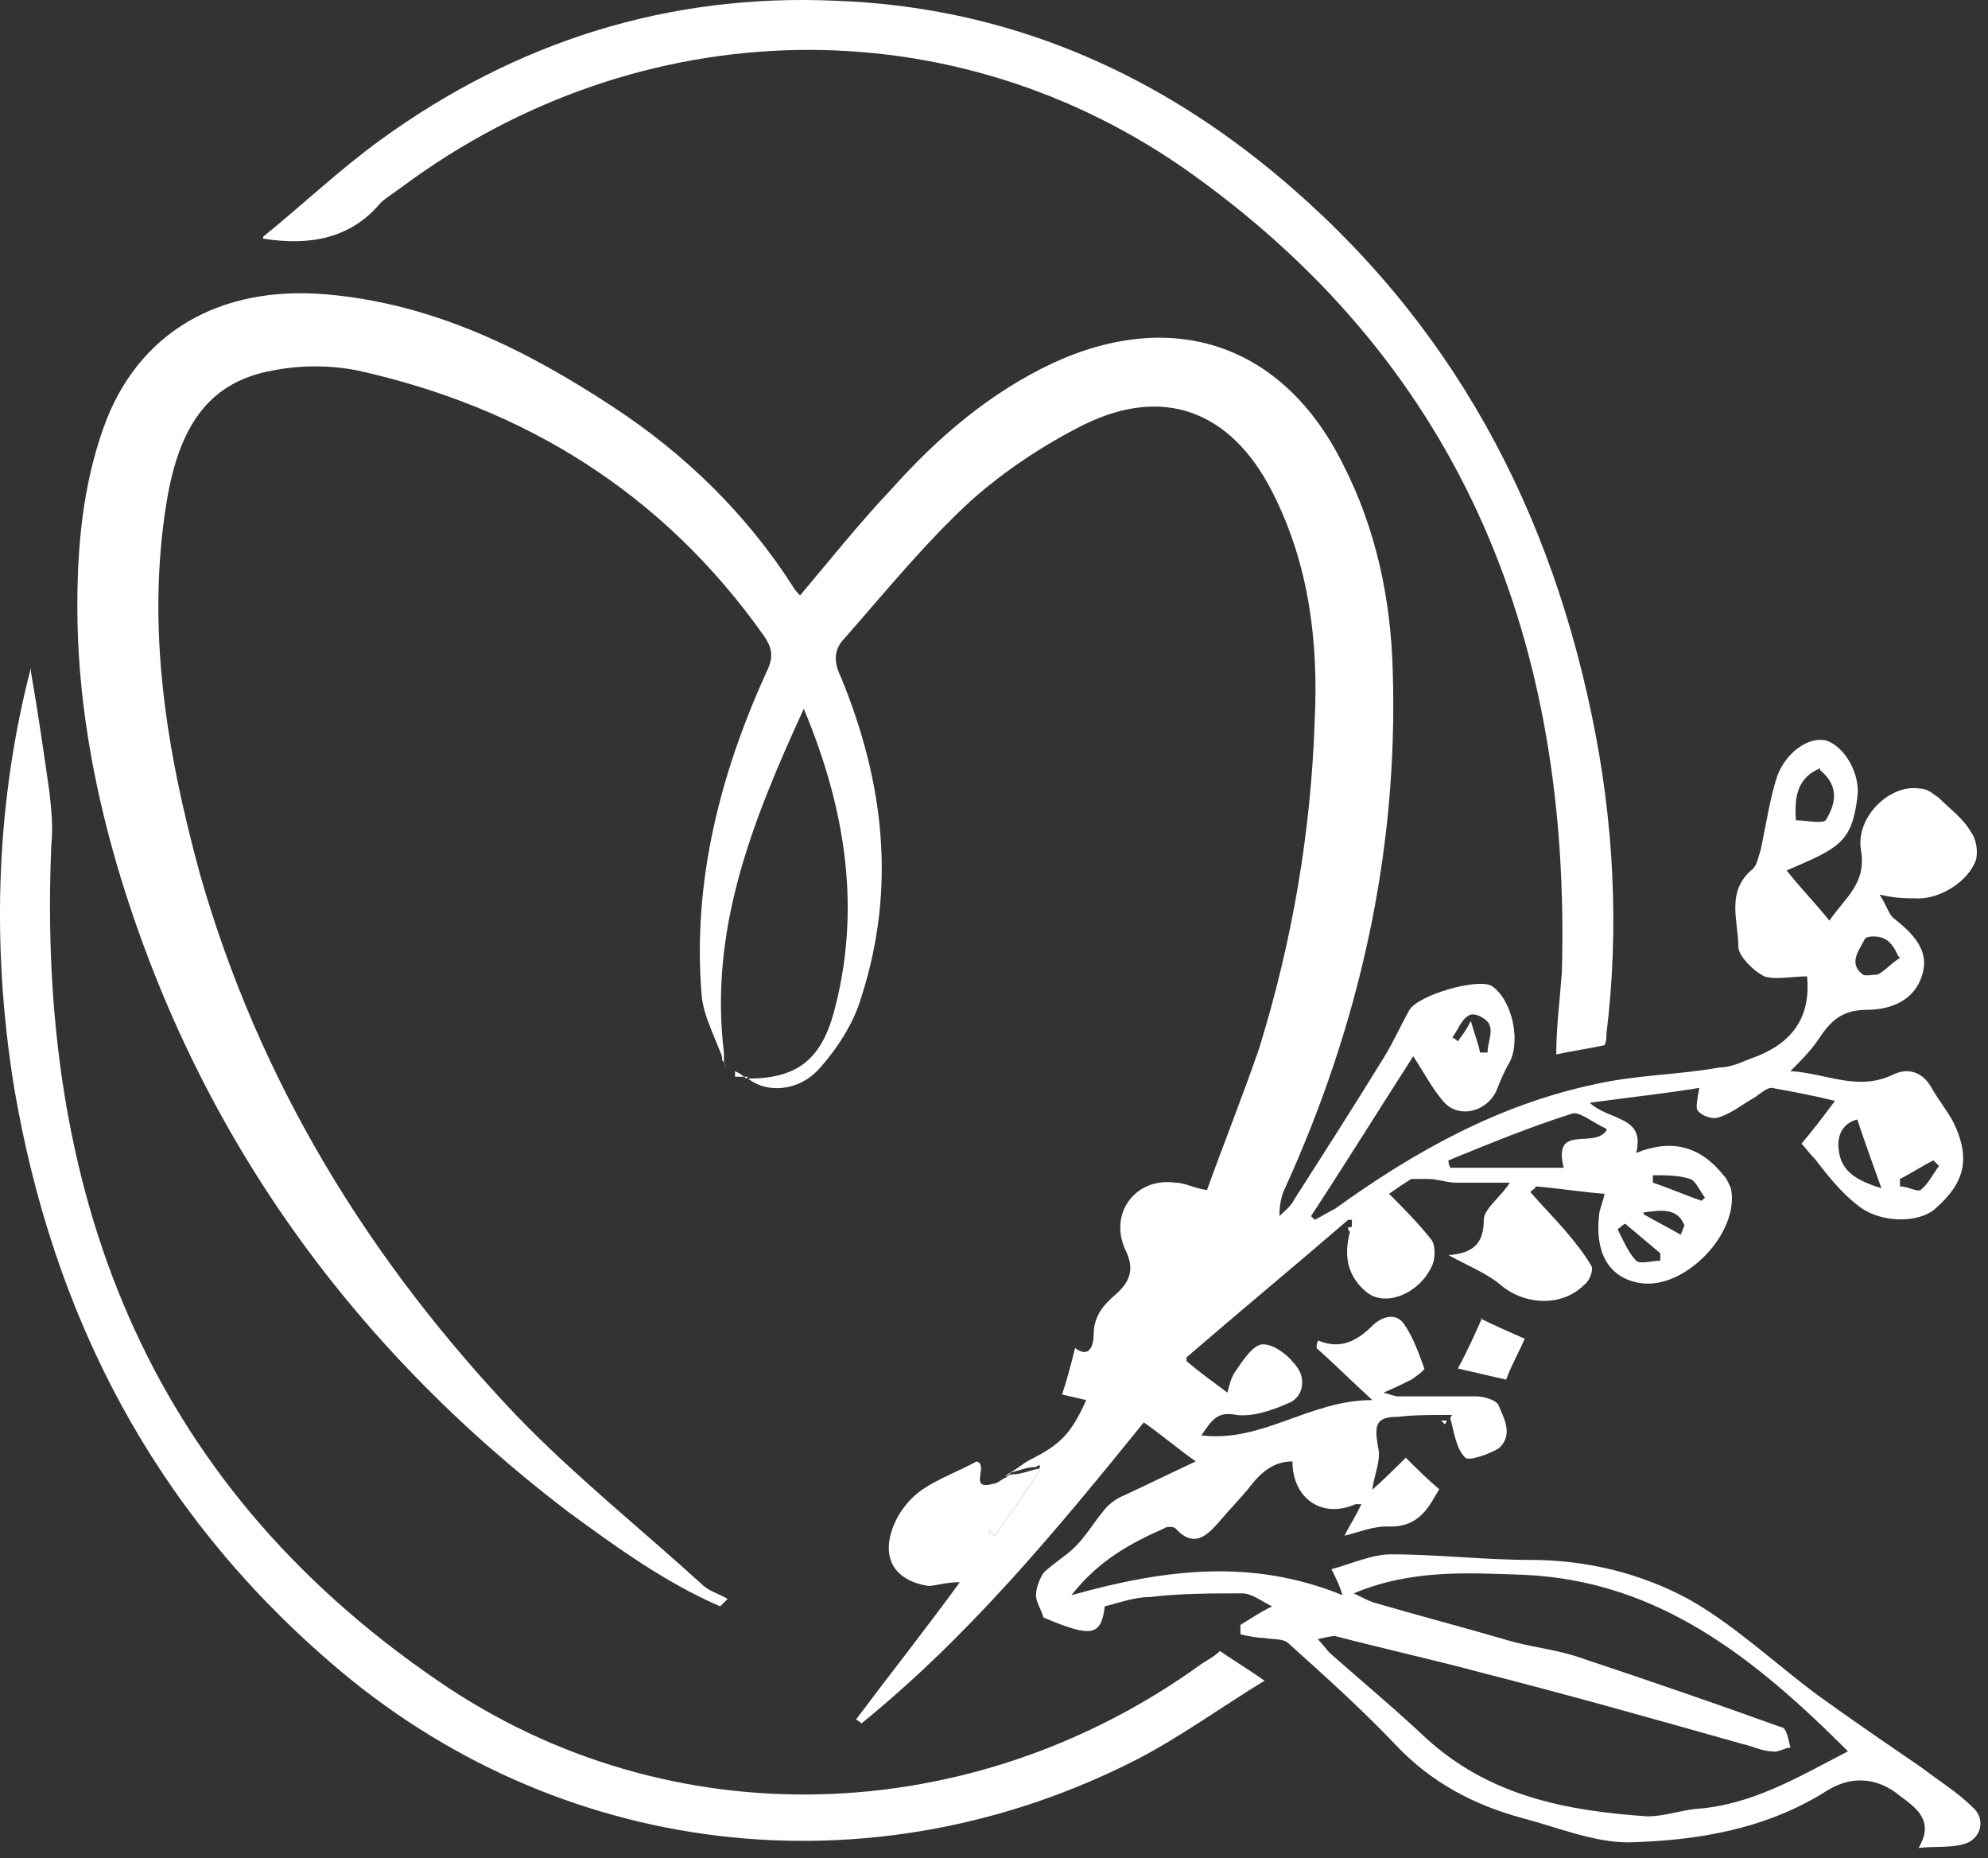
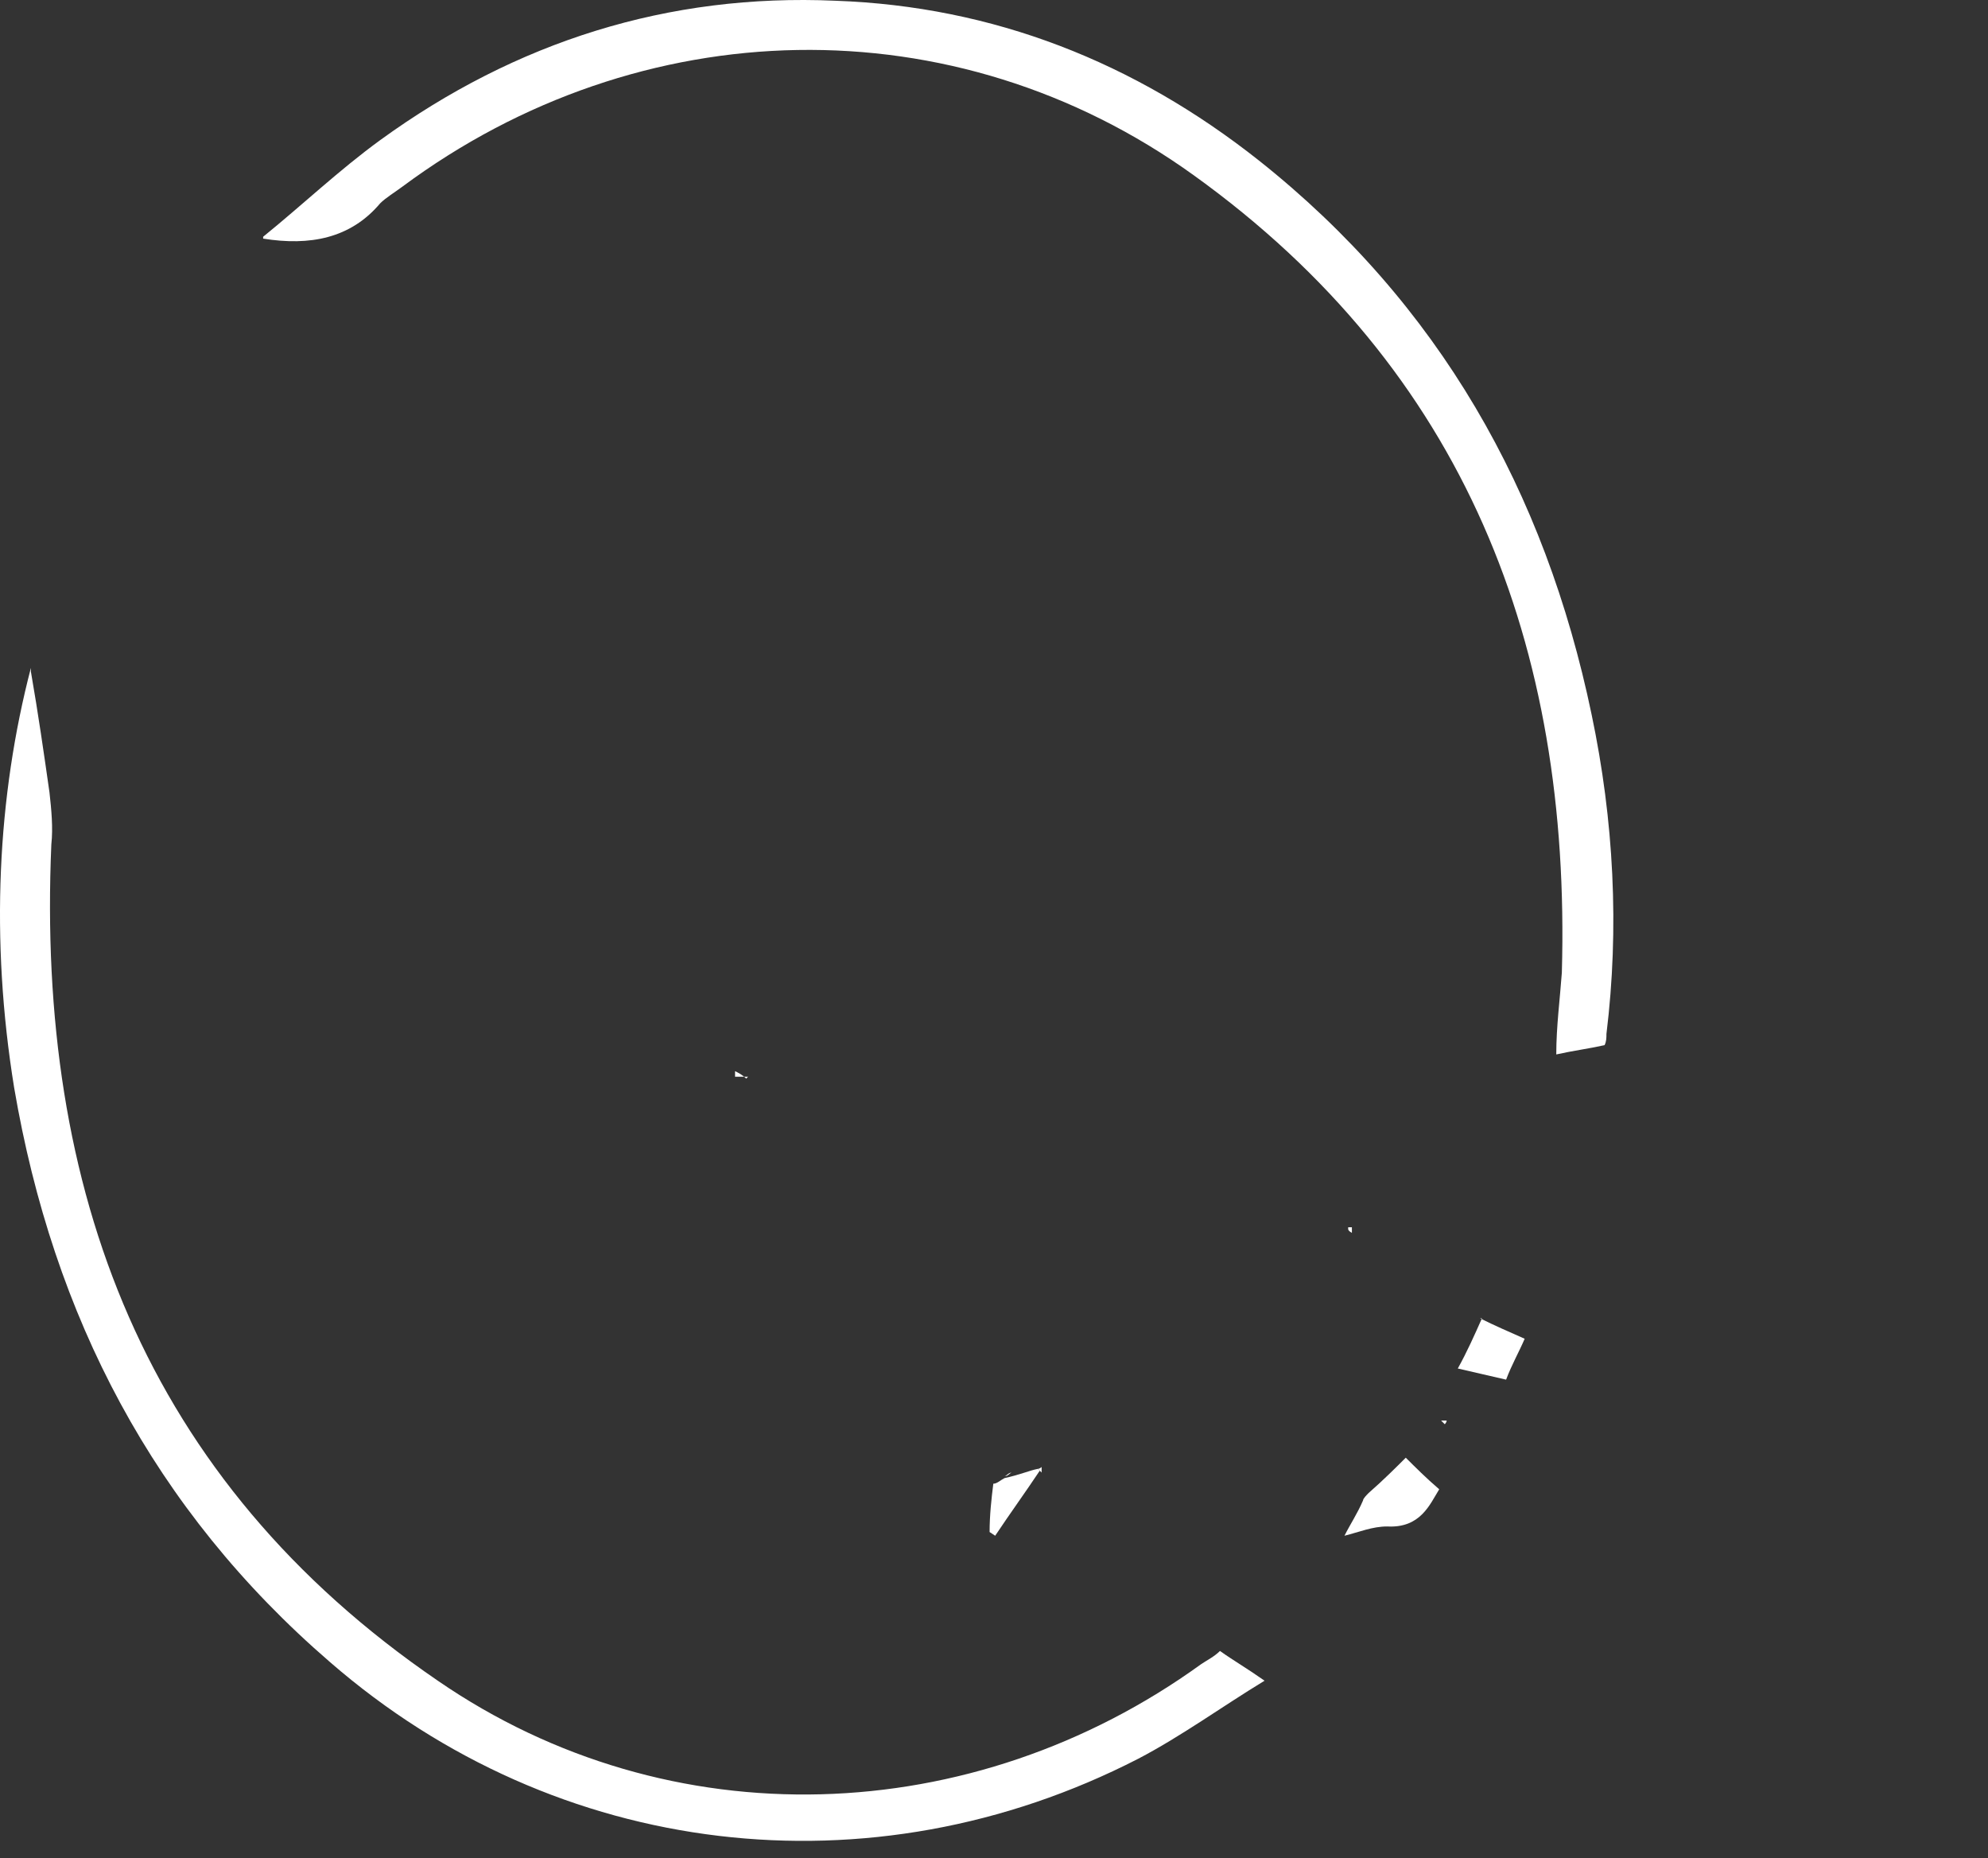
<svg xmlns="http://www.w3.org/2000/svg" width="107" height="100" viewBox="0 0 107 100" fill="none">
  <rect x="0" y="0" width="107" height="100" fill="#333333" stroke="none" />
-   <path d="M73.363 80.94C73.263 80.94 73.063 80.94 72.963 80.94C71.163 81.74 69.563 80.64 69.563 78.64C68.463 78.64 67.763 79.34 67.163 80.14C66.663 80.74 66.163 81.24 65.663 81.84C64.963 82.64 64.263 83.34 63.263 82.24C63.163 82.14 62.763 82.14 62.663 82.24C60.863 83.04 59.163 83.94 57.663 85.84C62.663 84.44 67.363 83.84 72.263 85.84C72.063 85.24 71.963 85.04 71.663 84.44C72.763 84.14 73.863 83.64 74.863 83.64C77.363 83.64 79.863 83.94 82.363 83.94C85.363 83.94 88.263 84.64 90.863 86.04C93.363 87.44 95.563 89.54 97.863 91.24C99.663 92.54 101.563 93.84 103.463 95.14C104.363 95.84 105.363 96.44 106.163 97.24C106.963 97.94 106.563 99.04 105.663 99.24C104.963 99.44 104.163 99.34 103.263 99.44C104.163 97.94 103.063 97.24 102.263 96.64C101.063 95.64 99.663 95.54 98.363 96.34C95.063 98.44 91.363 99.04 87.663 99.14C85.763 99.14 83.863 98.34 81.963 97.84C79.363 97.14 77.063 95.94 75.163 93.94C73.363 92.04 71.363 90.24 69.363 88.44C69.063 88.14 68.463 88.24 68.063 88.14C67.663 88.14 67.163 88.04 66.763 87.94C66.763 87.74 66.763 87.64 66.763 87.44C67.263 87.14 67.663 86.84 68.463 86.44C67.863 86.14 67.363 85.74 66.863 85.74C65.163 85.74 63.563 85.74 61.863 85.94C61.063 85.94 60.263 86.24 59.463 86.44C59.263 88.04 58.763 88.14 56.163 87.04C56.063 86.64 55.763 86.24 55.763 85.84C55.763 85.44 55.963 84.94 56.163 84.64C56.663 84.14 57.363 83.74 57.863 83.24C58.463 82.64 58.863 81.94 59.363 81.34C59.663 80.94 60.063 80.64 60.563 80.44C61.863 79.84 63.063 79.24 64.363 78.64C63.363 77.94 62.563 77.24 61.563 76.54C56.863 82.34 52.163 88.04 46.363 92.74C46.363 92.74 46.163 92.54 46.063 92.54C47.863 90.14 49.763 87.74 51.663 85.14C50.863 85.14 50.363 85.34 49.963 85.34C48.063 85.04 47.363 83.74 48.163 81.94C48.463 81.24 49.063 80.54 49.663 80.14C50.563 79.54 51.663 79.14 52.563 78.64C53.263 78.84 52.063 80.24 53.463 79.84C53.463 80.74 53.363 81.64 53.263 82.44L53.563 82.64C54.363 81.44 55.163 80.34 55.963 79.14C55.963 79.14 55.963 78.94 55.963 78.84C55.963 78.84 55.863 78.84 55.763 78.94C55.263 78.94 54.863 79.14 54.363 79.24C54.763 79.04 55.063 78.74 55.463 78.54C57.063 77.74 57.663 77.14 58.463 75.34C58.063 75.24 57.563 75.14 57.163 75.04C57.463 74.14 57.663 73.34 57.863 72.54C58.663 73.14 58.863 72.34 58.863 71.84C58.863 70.84 59.363 70.24 60.063 69.64C60.863 68.94 61.063 68.24 60.563 67.24C59.663 65.24 61.163 63.34 63.263 63.64C63.763 63.64 64.263 63.94 64.963 64.04C65.863 61.54 66.863 59.04 67.763 56.44C69.563 50.64 70.563 44.74 70.763 38.74C70.963 34.54 70.463 30.34 68.463 26.44C66.263 22.14 62.663 20.74 58.363 22.84C56.163 23.94 54.063 25.34 52.263 26.94C49.763 29.24 47.663 31.84 45.463 34.34C44.863 34.94 44.863 35.64 45.263 36.44C47.563 42.04 48.263 47.74 46.363 53.64C45.963 55.04 45.063 56.44 44.063 57.54C42.963 58.74 41.263 58.84 40.263 58.04C42.863 58.04 44.163 57.04 44.863 54.54C46.363 49.04 45.563 43.64 43.263 38.14C40.463 44.24 38.163 50.04 38.963 56.64C38.963 56.84 38.963 57.04 38.963 57.14C38.563 55.94 37.863 54.74 37.763 53.54C37.263 47.44 38.763 41.64 41.263 36.14C41.663 35.34 41.563 34.84 41.063 34.14C35.663 26.54 28.263 21.94 19.263 19.94C17.763 19.64 16.163 19.64 14.663 19.94C11.363 20.54 9.663 22.74 8.963 27.04C7.863 33.84 8.963 40.44 10.763 47.04C13.963 58.24 19.863 67.84 27.863 76.24C30.963 79.44 34.463 82.24 37.763 85.24C38.163 85.64 38.663 85.74 39.163 86.04C39.063 86.14 38.863 86.34 38.763 86.44C35.763 85.14 33.163 83.24 30.563 81.34C18.763 72.34 10.463 60.74 6.263 46.44C4.963 41.94 4.163 37.34 4.163 32.64C4.163 29.34 4.463 26.14 5.563 23.04C7.363 17.94 11.763 15.34 17.563 15.84C23.363 16.34 28.363 18.84 33.063 21.94C36.863 24.44 40.163 27.64 42.663 31.54C42.763 31.74 42.963 31.94 43.063 32.04C44.663 30.14 46.263 28.14 47.963 26.34C50.463 23.54 53.263 21.14 56.663 19.54C63.163 16.54 69.063 18.54 72.263 24.94C74.063 28.44 74.863 32.24 74.963 36.14C75.263 45.84 73.163 55.14 69.163 63.94C68.963 64.34 68.863 64.84 68.863 65.44C69.163 65.14 69.463 64.94 69.663 64.54C71.263 62.04 72.863 59.54 74.463 56.94C74.963 56.14 75.363 55.24 75.863 54.34C76.363 53.54 79.463 52.64 80.263 53.04C81.363 53.74 81.863 55.94 81.263 57.14C80.963 57.64 80.763 58.14 80.563 58.64C80.063 59.84 78.463 60.24 77.663 59.24C77.063 58.54 76.663 57.74 76.063 56.84C74.263 59.64 72.463 62.54 70.563 65.44C70.563 65.44 70.663 65.54 70.763 65.64C71.163 65.44 71.463 65.24 71.863 65.04C76.163 61.94 80.663 59.44 85.863 58.34C88.063 57.84 90.363 57.84 92.563 57.44C93.263 57.44 93.963 57.04 94.563 56.84C96.563 56.04 97.463 54.64 97.263 52.54C96.463 52.54 95.563 52.74 94.963 52.54C94.363 52.24 93.563 51.44 93.563 50.94C93.563 49.54 92.863 47.94 94.363 46.74C94.563 46.54 94.663 46.04 94.763 45.74C95.063 44.34 95.263 42.94 95.663 41.74C96.163 40.44 97.363 39.64 98.263 39.84C99.263 40.14 100.163 41.64 99.963 42.94C99.663 45.34 98.963 45.64 96.163 46.84C96.863 47.74 97.663 48.54 98.463 49.54C99.363 48.24 100.463 47.54 100.163 45.74C99.863 43.94 101.763 42.14 103.363 42.44C103.763 42.44 104.063 42.74 104.363 42.94C104.963 43.54 105.663 44.04 106.063 44.74C106.363 45.14 106.463 45.74 106.363 46.24C105.963 47.44 104.363 48.44 103.063 48.34C102.563 48.34 102.063 48.34 101.163 48.14C101.563 48.74 101.663 49.24 101.963 49.44C102.963 50.24 103.863 51.14 103.463 52.44C103.063 53.84 101.763 54.34 100.463 54.34C99.063 54.34 98.463 55.04 97.863 55.94C97.463 56.54 96.963 57.04 96.363 57.64C98.263 57.74 99.963 58.74 101.863 57.84C102.663 57.44 103.463 57.64 103.963 58.54C104.363 59.24 104.863 59.84 105.163 60.44C106.063 62.34 105.763 63.64 104.163 65.04C103.263 65.84 101.163 65.84 99.963 64.84C99.063 64.14 98.363 63.24 97.663 62.34C97.363 62.04 97.163 61.74 96.963 61.54C97.563 60.84 98.163 60.04 98.763 59.24C97.563 58.94 96.463 58.74 95.363 58.54C95.063 58.54 94.763 58.84 94.463 59.04C93.763 59.44 93.163 59.94 92.463 60.14C92.163 60.24 91.563 60.04 91.363 59.74C91.263 59.64 91.363 59.04 91.463 58.54C89.663 58.84 87.763 59.04 85.563 59.34C86.663 60.34 88.563 60.04 88.063 62.04C90.063 61.24 91.563 61.74 92.763 63.24C92.963 63.44 93.063 63.74 93.163 63.94C93.663 66.34 90.663 69.44 88.263 69.04C86.463 68.74 85.863 67.24 86.063 65.44C86.063 65.14 86.263 64.74 86.363 64.24C85.063 64.14 83.863 63.94 82.663 63.84C82.663 63.94 82.463 64.04 82.363 64.14C82.963 64.84 83.663 65.54 84.263 66.24C84.763 66.84 85.263 67.44 85.663 68.14C85.763 68.34 85.563 68.94 85.263 69.14C84.063 70.34 82.063 70.24 80.763 69.14C80.063 68.54 79.063 68.14 77.963 67.54C79.263 67.44 79.863 66.94 79.863 65.64C79.863 65.04 80.763 64.44 81.263 63.64C80.163 63.64 79.263 63.64 78.363 63.64C77.863 63.64 77.363 63.44 76.863 63.44C76.563 63.44 76.263 63.44 75.963 63.44C75.463 63.74 75.063 64.04 74.763 64.24C75.563 65.04 76.363 65.84 77.063 66.74C77.263 67.04 77.263 67.74 77.063 68.14C76.363 69.64 74.563 70.34 73.563 69.54C72.463 68.64 72.263 67.44 72.763 65.94C72.763 65.94 72.763 65.74 72.763 65.64H72.563C69.663 68.14 66.763 70.54 63.863 73.04V73.24C64.563 73.84 65.263 74.34 66.063 74.94C66.163 74.54 66.263 74.14 66.463 73.84C66.863 73.24 67.463 72.34 67.963 72.34C68.663 72.34 69.463 73.04 69.863 73.64C70.263 74.24 70.163 75.24 69.263 75.54C68.363 75.94 67.363 76.24 66.563 76.14C65.563 75.94 65.263 76.34 64.663 77.24C67.963 77.64 70.463 75.34 73.863 75.34C72.663 74.24 71.763 73.34 70.863 72.54C70.863 72.44 70.863 72.24 70.963 72.14C72.163 72.64 73.063 72.14 73.863 71.34C74.263 70.94 75.063 70.54 75.563 71.24C76.063 71.94 76.363 72.84 76.663 73.64C76.663 73.74 76.263 74.04 75.963 74.24C75.563 74.44 75.163 74.64 74.463 74.94C74.863 75.04 75.063 75.14 75.263 75.14C76.663 75.14 78.063 75.14 79.463 75.14C79.863 75.14 80.563 75.34 80.663 75.64C80.963 76.34 81.463 77.24 80.663 77.94C80.163 78.24 79.063 78.64 78.863 78.44C78.363 77.94 78.263 77.04 78.063 76.34C78.063 76.34 78.063 76.24 78.163 76.14C78.163 76.14 77.963 76.14 77.863 76.14C76.963 76.14 76.063 76.14 75.263 76.24C74.063 76.24 73.963 76.64 74.163 77.84C74.363 78.54 73.963 79.34 73.863 80.14C73.863 80.14 73.863 80.24 73.863 80.34C73.863 80.44 73.663 80.64 73.563 80.74L73.363 80.94ZM70.863 88.14C71.263 88.54 71.363 88.74 71.563 88.94C73.263 90.44 75.063 91.94 76.763 93.54C80.163 96.64 84.263 97.44 88.663 97.74C89.563 97.74 90.363 97.44 91.263 97.34C94.263 97.14 96.763 95.64 99.463 94.24C94.463 89.24 89.263 85.04 81.963 84.74C78.963 84.64 75.963 84.44 72.863 85.74C73.463 86.04 73.663 86.14 73.963 86.24C76.363 86.94 78.663 87.54 81.063 88.24C82.363 88.64 83.763 88.74 85.163 89.24C88.763 90.44 92.263 91.64 95.863 92.94C96.163 92.94 96.263 93.64 96.363 94.04C96.063 94.04 95.663 94.34 95.363 94.24C94.863 94.24 94.263 93.94 93.763 93.84C89.163 92.54 84.563 91.24 79.863 90.04C77.263 89.34 74.563 88.74 71.863 88.04C71.563 88.04 71.263 88.14 70.763 88.24L70.863 88.14ZM86.463 60.74C85.763 60.44 84.963 59.74 84.563 59.94C82.363 60.64 80.163 61.54 77.963 62.44C77.963 62.54 77.963 62.64 78.063 62.84H84.163C83.563 60.44 85.763 61.84 86.463 60.84V60.74ZM97.963 41.34C96.763 41.84 96.563 42.84 96.663 44.14C97.163 44.14 98.063 44.34 98.263 44.14C98.763 43.34 99.063 42.34 97.963 41.44V41.34ZM101.263 63.94C100.763 62.54 100.363 61.44 99.963 60.24C99.163 60.44 98.863 61.14 98.963 61.84C99.063 63.04 99.963 63.54 101.263 63.94ZM102.163 51.44C102.063 51.24 101.863 50.74 101.463 50.54C101.163 50.34 100.463 50.34 100.363 50.54C100.063 51.14 99.463 51.84 100.263 52.44C100.363 52.54 100.863 52.44 101.063 52.44C101.463 52.24 101.663 51.94 102.263 51.54L102.163 51.44ZM87.563 65.84C87.363 65.84 87.263 66.04 87.063 66.14C87.363 66.74 87.663 67.44 88.063 67.84C88.263 68.04 88.963 67.84 89.363 67.84C89.363 67.74 89.363 67.54 89.363 67.44L87.463 65.84H87.563ZM79.763 56.64C79.863 56.64 79.963 56.64 80.063 56.64C80.063 56.14 80.363 55.54 80.163 55.14C80.063 54.84 79.363 54.44 79.063 54.64C78.663 54.84 78.463 55.44 78.163 55.84C78.263 55.84 78.363 55.94 78.463 56.04C78.663 55.74 78.863 55.54 79.163 54.94C79.363 55.64 79.563 56.14 79.663 56.64H79.763ZM91.563 64.64L91.763 64.44C91.463 64.04 91.263 63.54 90.963 63.44C90.363 63.24 89.663 63.24 88.963 63.24C88.963 63.34 88.963 63.54 88.963 63.64C89.863 63.94 90.763 64.34 91.663 64.64H91.563ZM102.263 63.44C102.263 63.54 102.263 63.74 102.263 63.84C102.663 63.84 103.163 64.14 103.363 64.04C103.763 63.74 104.063 63.14 104.363 62.74C104.263 62.64 104.163 62.54 104.063 62.44C103.463 62.74 102.863 63.14 102.263 63.44ZM88.463 65.34C89.163 65.74 89.763 66.04 90.463 66.44L90.663 65.94C90.263 64.94 89.363 65.14 88.463 65.24V65.34Z" fill="white" />
  <path d="M14.163 12.74C16.263 11.04 18.263 9.14 20.463 7.54C27.763 2.24 35.963 -0.36 44.963 0.04C53.463 0.34 61.063 3.34 67.763 8.64C77.463 16.34 83.163 26.44 85.663 38.44C86.863 44.14 87.163 49.94 86.463 55.64C86.463 55.84 86.463 56.04 86.363 56.24C85.463 56.44 84.663 56.54 83.763 56.74C83.763 55.24 83.963 53.74 84.063 52.34C84.563 34.74 78.863 19.94 64.263 9.44C51.363 0.14 34.463 0.54 21.663 10.04C21.263 10.34 20.763 10.64 20.463 10.94C18.863 12.84 16.663 13.24 14.163 12.84V12.74Z" fill="white" />
  <path d="M1.663 36.14C2.063 38.44 2.363 40.54 2.663 42.64C2.763 43.54 2.863 44.54 2.763 45.44C1.963 64.04 7.763 79.64 23.563 90.44C36.063 99.04 52.363 98.44 64.663 89.54C64.963 89.34 65.363 89.14 65.663 88.84C66.363 89.34 67.063 89.74 68.063 90.44C65.763 91.84 63.563 93.44 61.263 94.64C46.863 102.04 29.963 100.04 17.763 89.44C8.263 81.24 2.863 70.84 0.763 58.54C-0.537 50.54 -0.137 42.84 1.663 35.94V36.14Z" fill="white" />
  <path d="M73.663 80.54C73.663 80.54 73.663 80.44 73.663 80.34C74.463 79.64 75.163 78.94 75.663 78.44C76.163 78.94 76.763 79.54 77.463 80.14C76.963 80.94 76.463 82.24 74.663 82.14C73.863 82.14 73.163 82.44 72.363 82.64C72.663 82.04 73.063 81.44 73.363 80.74C73.363 80.64 73.563 80.44 73.663 80.34V80.54Z" fill="white" />
  <path d="M79.663 70.94C80.463 71.34 81.163 71.64 82.063 72.04C81.763 72.74 81.363 73.44 81.063 74.24C80.163 74.04 79.363 73.84 78.463 73.64C78.963 72.74 79.363 71.84 79.763 70.94H79.663Z" fill="white" />
-   <path d="M55.963 79.14C55.163 80.34 54.363 81.44 53.563 82.64L53.263 82.44C53.263 81.54 53.363 80.64 53.463 79.84C53.663 79.84 53.863 79.64 54.063 79.54C54.163 79.54 54.263 79.34 54.463 79.34C54.963 79.34 55.363 79.14 55.863 79.04C55.863 79.04 55.863 79.04 55.963 79.14Z" fill="white" />
-   <path d="M38.863 57.04C38.863 56.84 38.863 56.64 38.863 56.54C38.863 56.84 38.963 57.14 39.063 57.44C39.063 57.34 38.963 57.14 38.863 57.04Z" fill="white" />
+   <path d="M55.963 79.14C55.163 80.34 54.363 81.44 53.563 82.64L53.263 82.44C53.263 81.54 53.363 80.64 53.463 79.84C53.663 79.84 53.863 79.64 54.063 79.54C54.963 79.34 55.363 79.14 55.863 79.04C55.863 79.04 55.863 79.04 55.963 79.14Z" fill="white" />
  <path d="M40.263 57.94C40.063 57.94 39.863 57.94 39.563 57.94C39.563 57.94 39.563 57.74 39.563 57.64C39.763 57.74 39.963 57.84 40.163 58.04L40.263 57.94Z" fill="white" />
  <path d="M54.463 79.24C54.363 79.24 54.263 79.44 54.063 79.44C54.163 79.44 54.263 79.24 54.463 79.24Z" fill="white" />
  <path d="M72.563 66.04H72.763C72.763 66.04 72.763 66.24 72.763 66.34C72.763 66.34 72.563 66.24 72.563 66.14V66.04Z" fill="white" />
  <path d="M77.563 76.44C77.563 76.44 77.763 76.44 77.863 76.44C77.863 76.44 77.863 76.54 77.763 76.64C77.763 76.64 77.663 76.54 77.563 76.44Z" fill="white" />
  <path d="M55.863 79.04C55.863 79.04 55.963 79.04 56.063 78.94C56.063 78.94 56.063 79.14 56.063 79.24C56.063 79.24 56.063 79.24 55.963 79.14L55.863 79.04Z" fill="white" />
-   <path d="M73.663 80.54C73.663 80.64 73.463 80.84 73.363 80.94C73.363 80.84 73.563 80.64 73.663 80.54Z" fill="white" />
</svg>